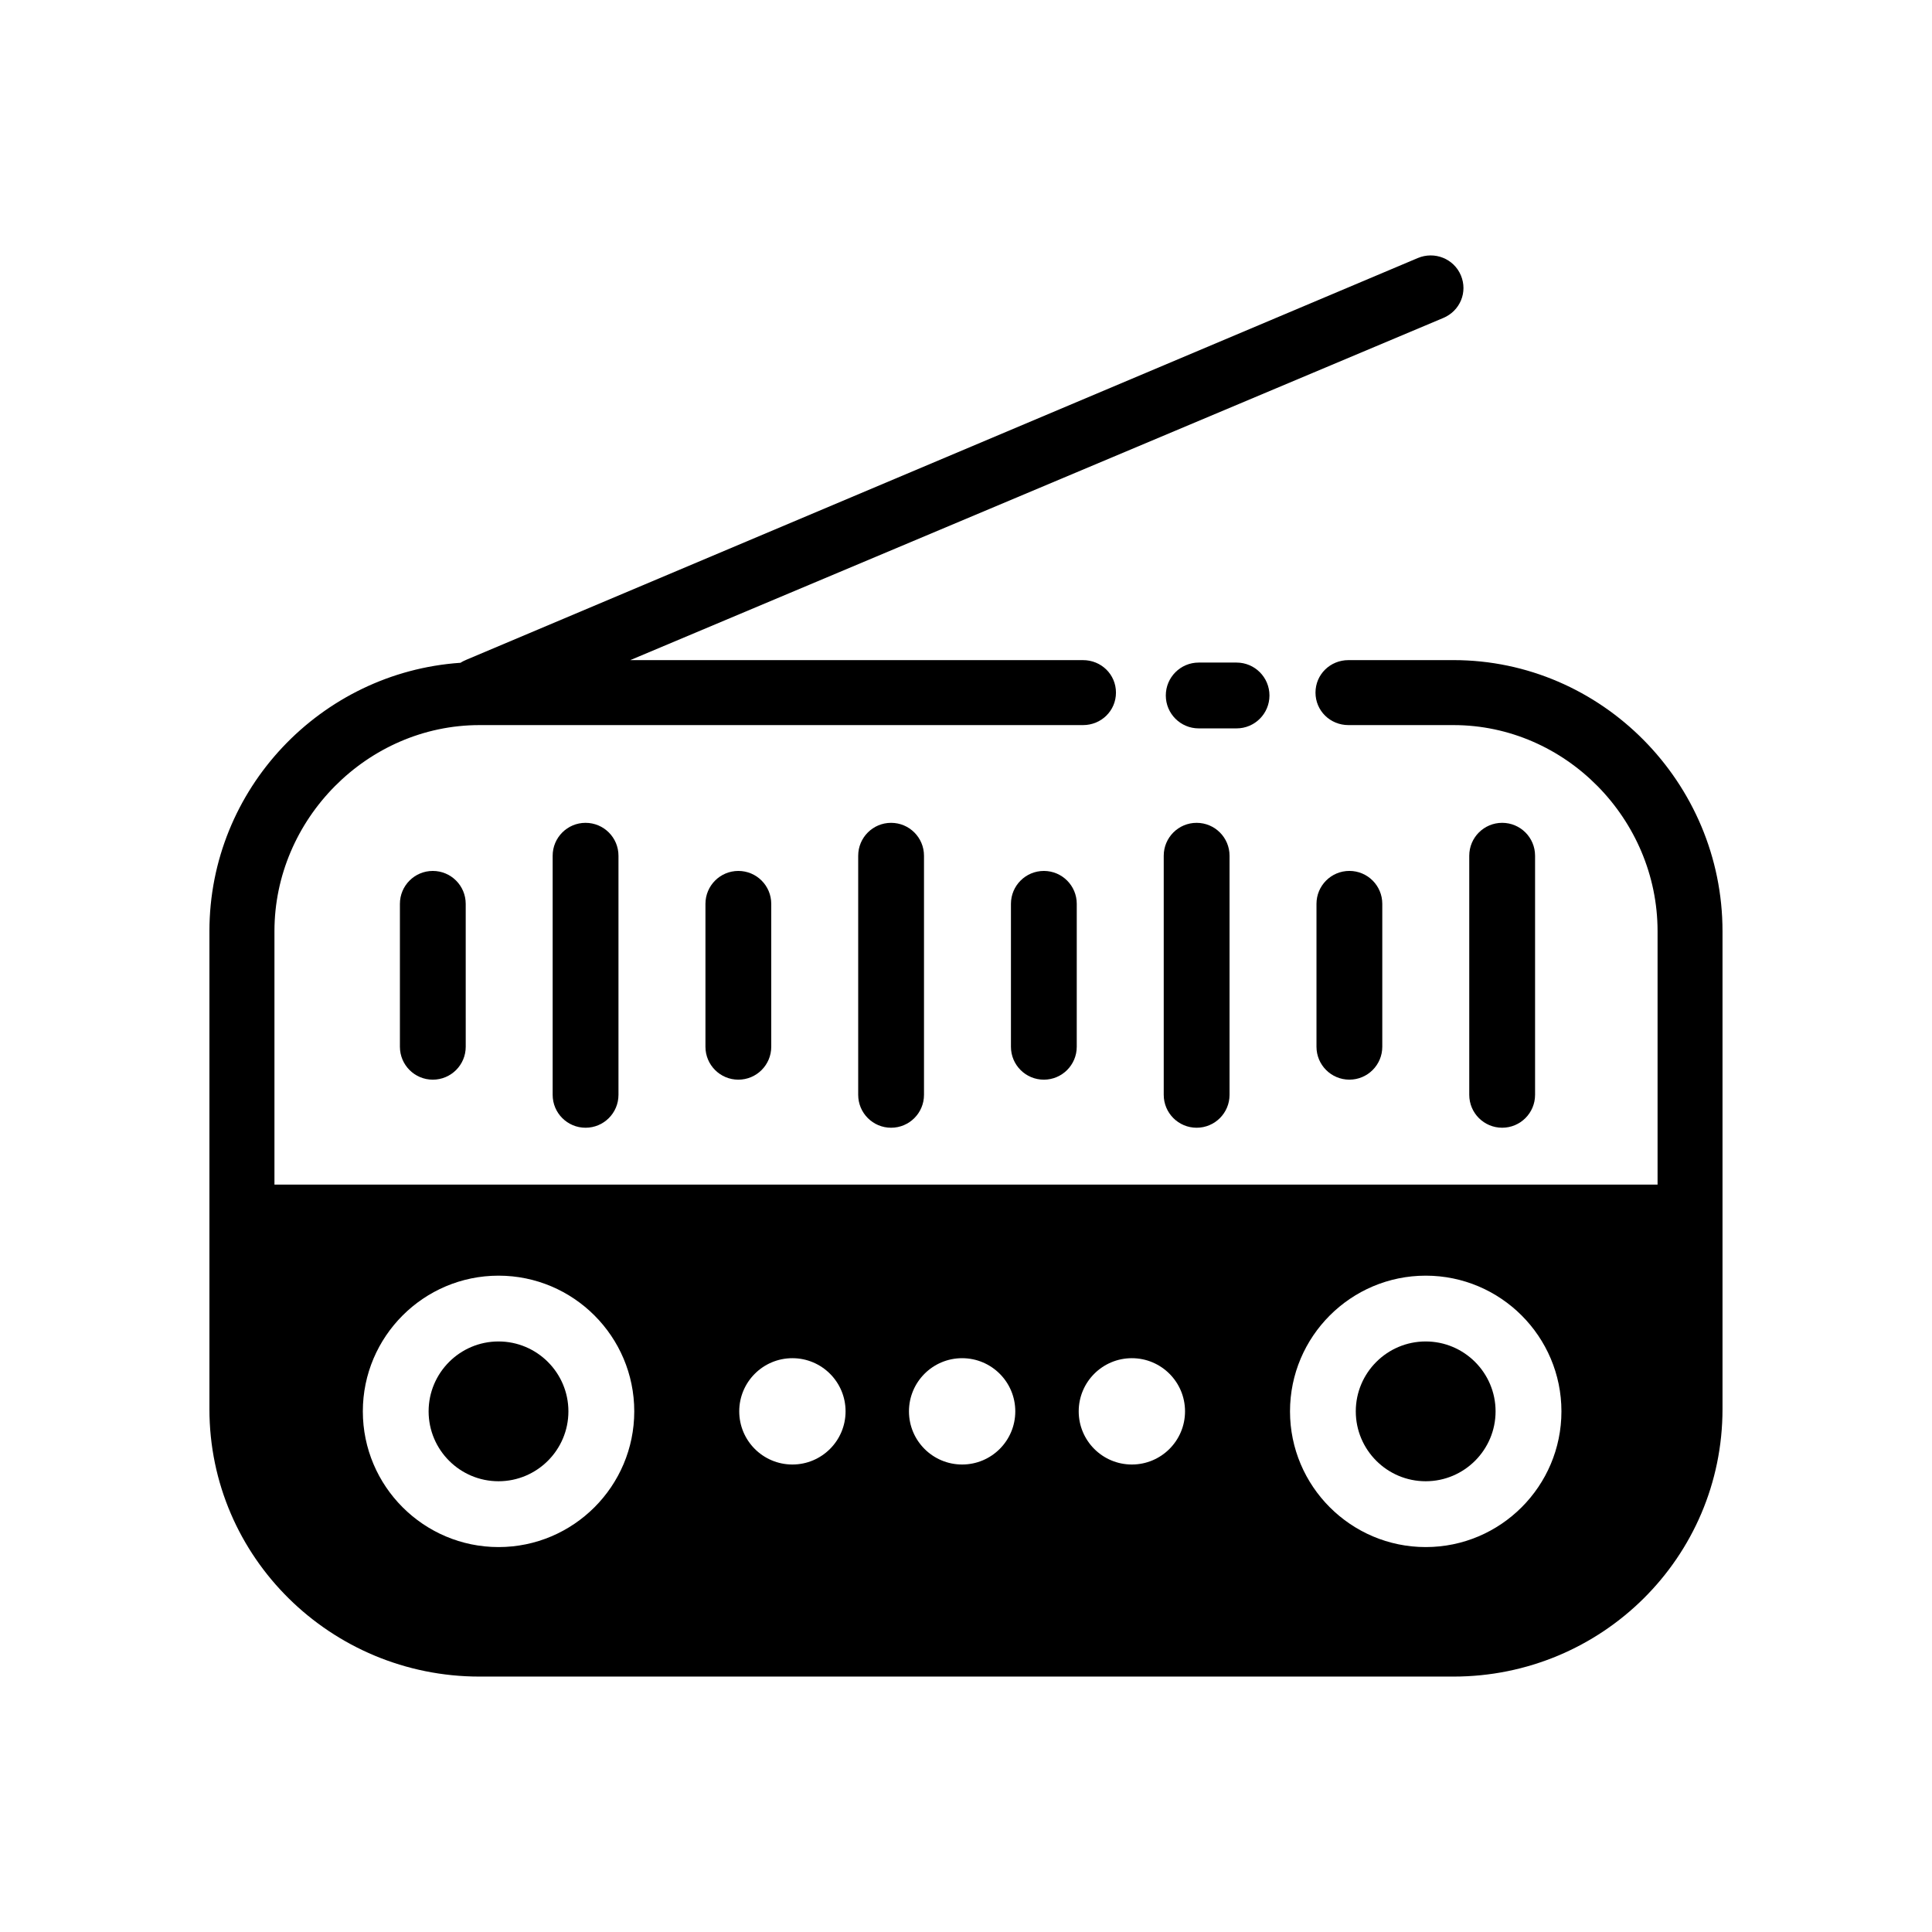
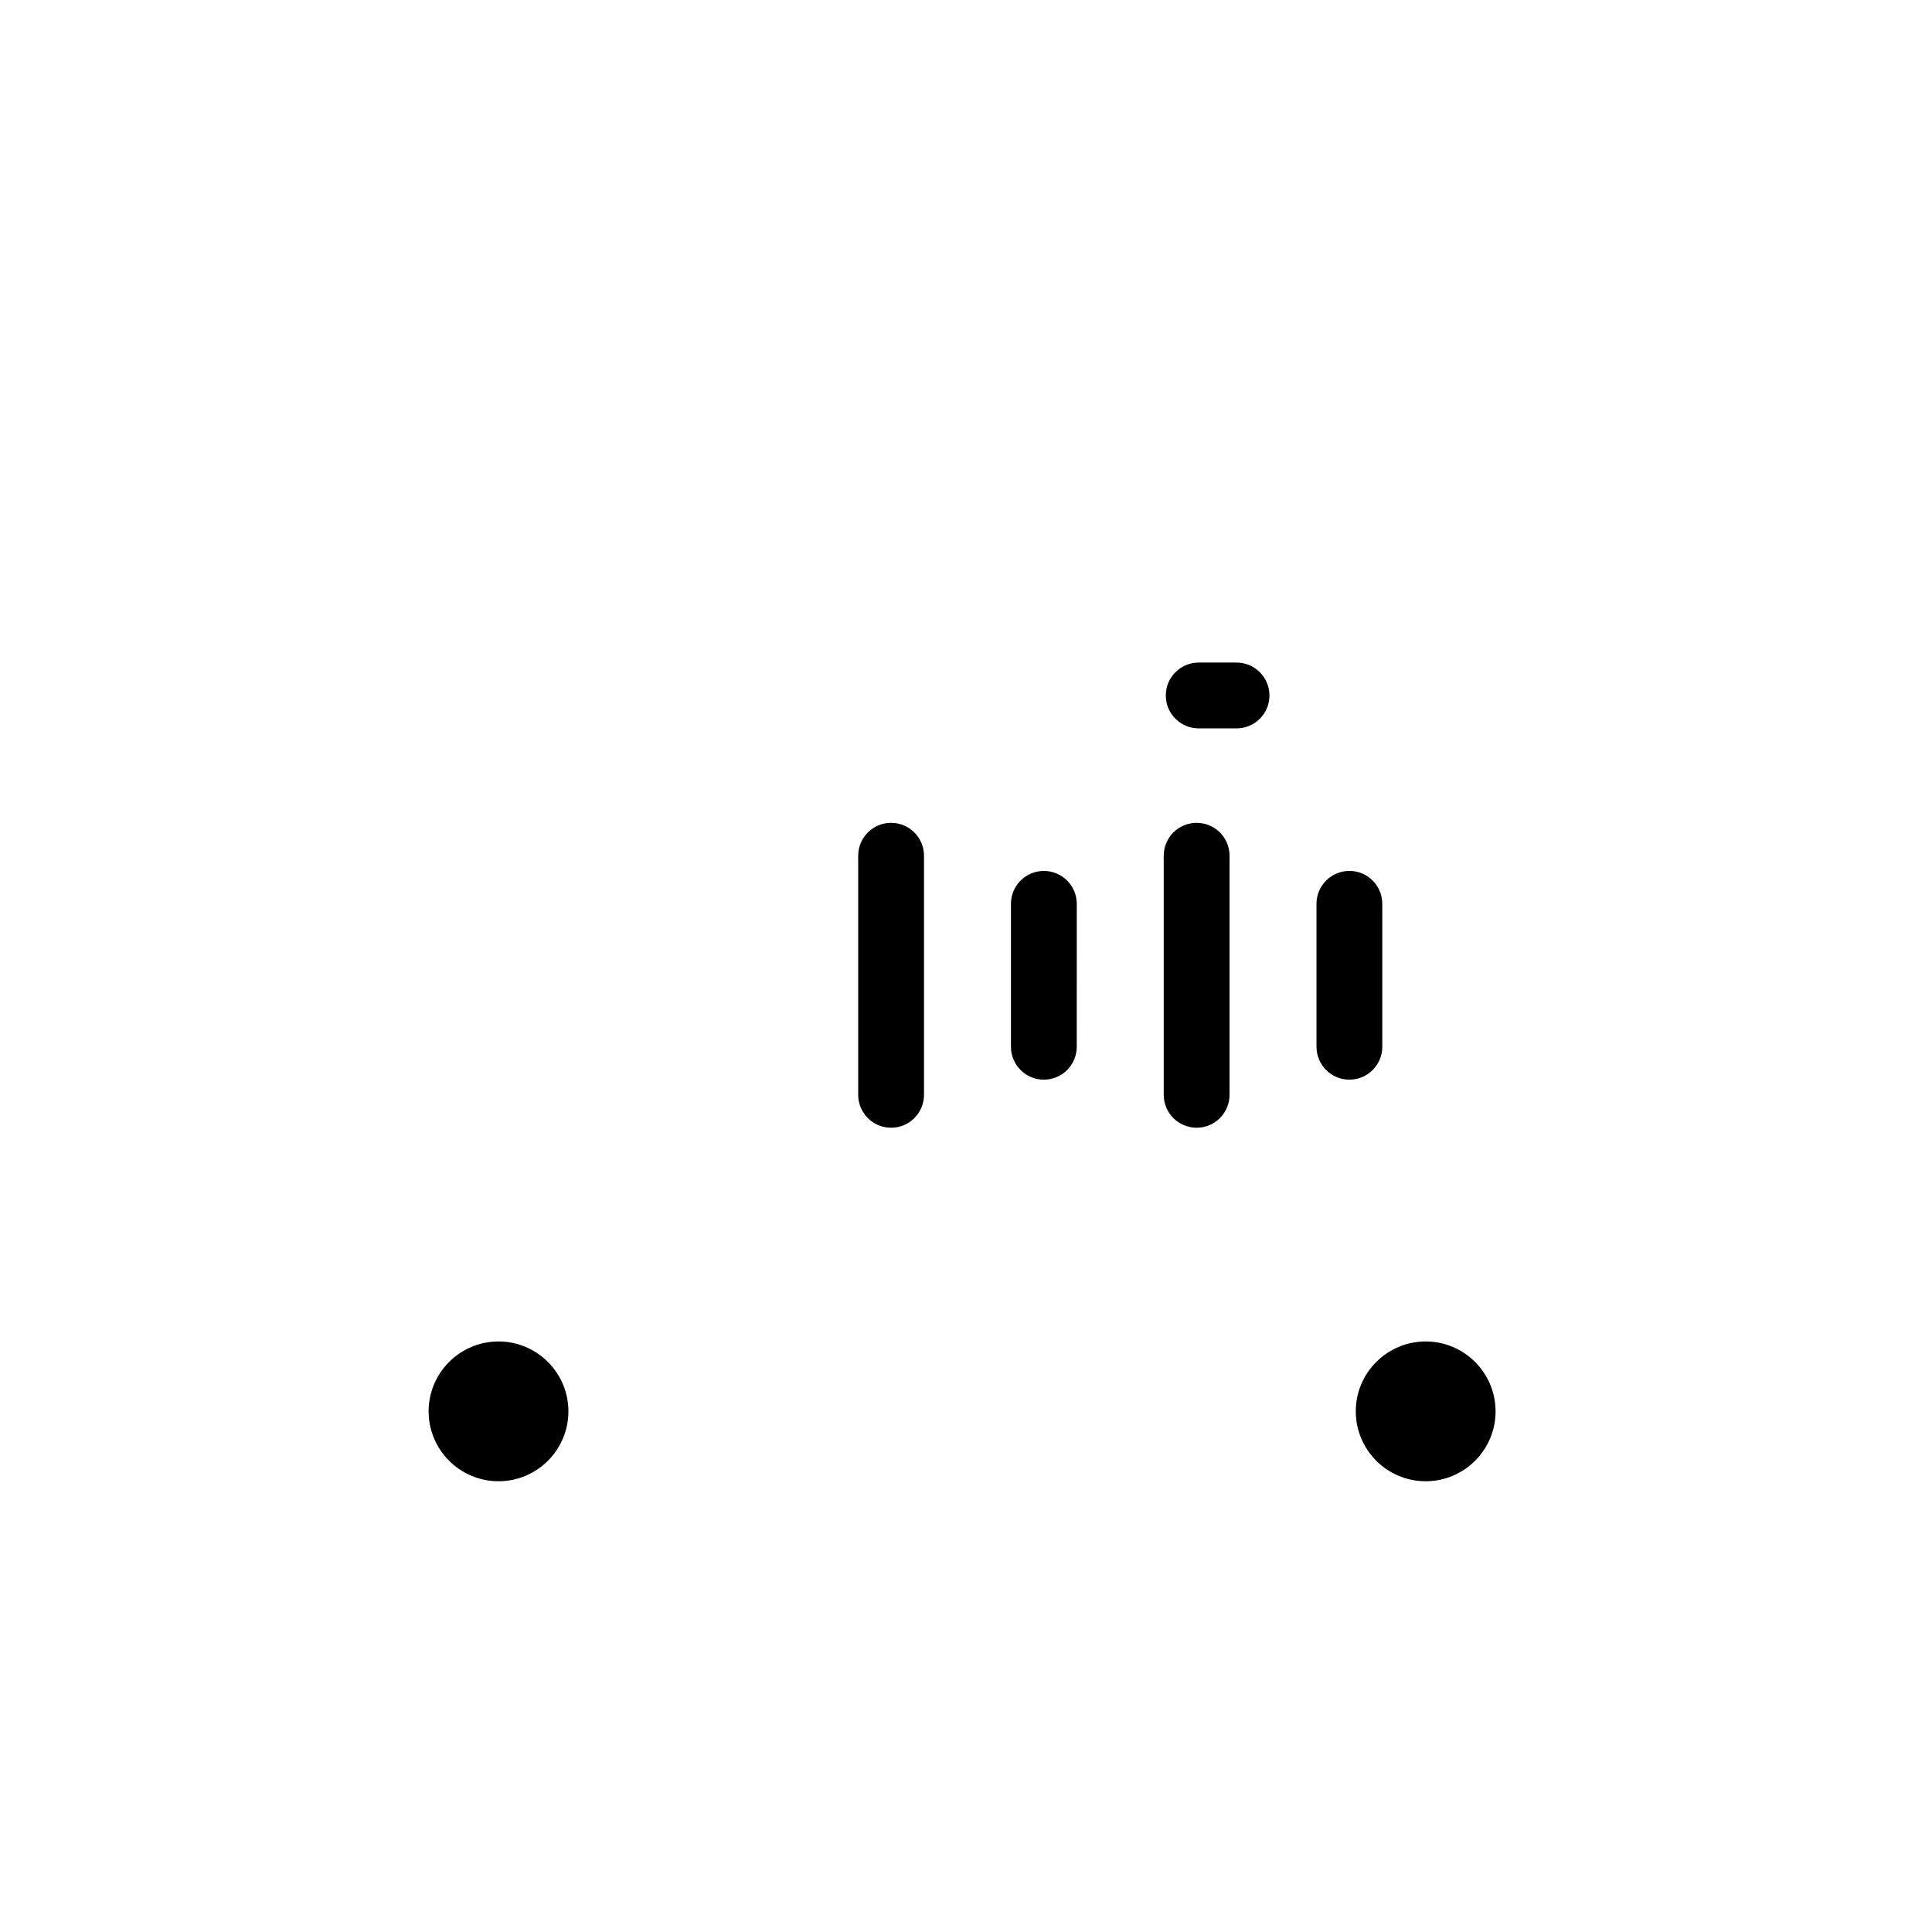
<svg xmlns="http://www.w3.org/2000/svg" fill="#000000" width="800px" height="800px" version="1.1" viewBox="144 144 512 512">
  <g>
    <path d="m480.42 328.31c0-4.816-3.906-8.723-8.723-8.723h-10.027c-4.816 0-8.719 3.902-8.719 8.723 0 4.816 3.902 8.719 8.719 8.719h10.027c4.816 0.004 8.723-3.902 8.723-8.719z" />
-     <path d="m249.98 383.53v37.875c0 4.816 3.906 8.719 8.719 8.719 4.816 0 8.723-3.906 8.723-8.719l-0.004-37.875c0-4.82-3.906-8.723-8.723-8.723-4.812 0-8.715 3.902-8.715 8.723z" />
-     <path d="m290.46 370.78v63.363c0 4.816 3.902 8.719 8.719 8.719 4.816 0 8.723-3.906 8.723-8.719v-63.363c0-4.816-3.906-8.719-8.723-8.719-4.816-0.004-8.719 3.902-8.719 8.719z" />
-     <path d="m330.95 383.53v37.875c0 4.816 3.902 8.719 8.719 8.719 4.816 0 8.719-3.906 8.719-8.719v-37.875c0-4.82-3.902-8.723-8.719-8.723-4.816 0-8.719 3.902-8.719 8.723z" />
    <path d="m371.43 370.78v63.363c0 4.816 3.906 8.719 8.719 8.719 4.816 0 8.719-3.906 8.719-8.719v-63.363c0-4.816-3.902-8.719-8.719-8.719-4.816-0.004-8.719 3.902-8.719 8.719z" />
    <path d="m411.91 383.53v37.875c0 4.816 3.902 8.719 8.719 8.719 4.816 0 8.719-3.906 8.719-8.719l0.004-37.875c0-4.82-3.902-8.723-8.719-8.723-4.816 0-8.723 3.902-8.723 8.723z" />
    <path d="m452.4 370.78v63.363c0 4.816 3.906 8.719 8.719 8.719 4.816 0 8.723-3.906 8.723-8.719v-63.363c0-4.816-3.906-8.719-8.723-8.719-4.816-0.004-8.719 3.902-8.719 8.719z" />
    <path d="m510.32 421.4v-37.875c0-4.82-3.902-8.723-8.719-8.723-4.816 0-8.719 3.902-8.719 8.723v37.875c0 4.816 3.902 8.719 8.719 8.719 4.816 0 8.719-3.902 8.719-8.719z" />
-     <path d="m550.81 434.14v-63.363c0-4.816-3.902-8.719-8.719-8.719s-8.723 3.906-8.723 8.719v63.363c0 4.816 3.906 8.719 8.723 8.719 4.812 0 8.719-3.902 8.719-8.719z" />
-     <path d="m529.19 318.94h-27.848c-4.816 0-8.723 3.793-8.723 8.609s3.906 8.609 8.723 8.609h27.848c29.703 0 54.082 24.918 54.082 54.621v67.148h-366.54v-67.148c0-29.703 24.641-54.621 54.34-54.621h159.95c4.816 0 8.719-3.793 8.719-8.609s-3.902-8.609-8.719-8.609h-120l215.48-90.684c4.438-1.875 6.516-6.856 4.641-11.293-1.871-4.434-6.992-6.445-11.422-4.574l-252.05 106.42c-0.535 0.227-1.168 0.523-1.633 0.836-37.039 2.527-66.539 33.465-66.539 71.133v126.65c0 39.316 32.246 70.883 71.562 70.883h258.12c39.316 0 71.301-31.566 71.301-70.883v-126.65c0.008-39.312-31.977-71.84-71.293-71.84zm-253.07 235.05c-19.832 0-35.965-16.133-35.965-35.965 0-19.828 16.133-35.961 35.965-35.961s35.965 16.133 35.965 35.961c0 19.832-16.133 35.965-35.965 35.965zm77.875-21.879c-7.781 0-14.09-6.305-14.09-14.09 0-7.781 6.309-14.086 14.09-14.086s14.09 6.305 14.09 14.086c0 7.785-6.309 14.09-14.09 14.09zm44.98 0c-7.781 0-14.09-6.305-14.09-14.09 0-7.781 6.309-14.086 14.09-14.086 7.777 0 14.086 6.305 14.086 14.086 0.004 7.785-6.309 14.09-14.086 14.09zm44.98 0c-7.781 0-14.086-6.305-14.086-14.09 0-7.781 6.305-14.086 14.086-14.086s14.09 6.305 14.09 14.086c0 7.785-6.305 14.09-14.09 14.09zm77.875 21.879c-19.828 0-35.965-16.133-35.965-35.965 0-19.828 16.133-35.961 35.965-35.961s35.965 16.133 35.965 35.961c0 19.832-16.133 35.965-35.965 35.965z" />
    <path d="m276.11 499.5c-10.215 0-18.523 8.309-18.523 18.523 0 10.219 8.309 18.523 18.523 18.523 10.215 0 18.523-8.309 18.523-18.523 0-10.211-8.309-18.523-18.523-18.523z" />
    <path d="m521.82 499.5c-10.215 0-18.523 8.309-18.523 18.523 0 10.219 8.309 18.523 18.523 18.523 10.215 0 18.523-8.309 18.523-18.523 0-10.211-8.309-18.523-18.523-18.523z" />
  </g>
</svg>